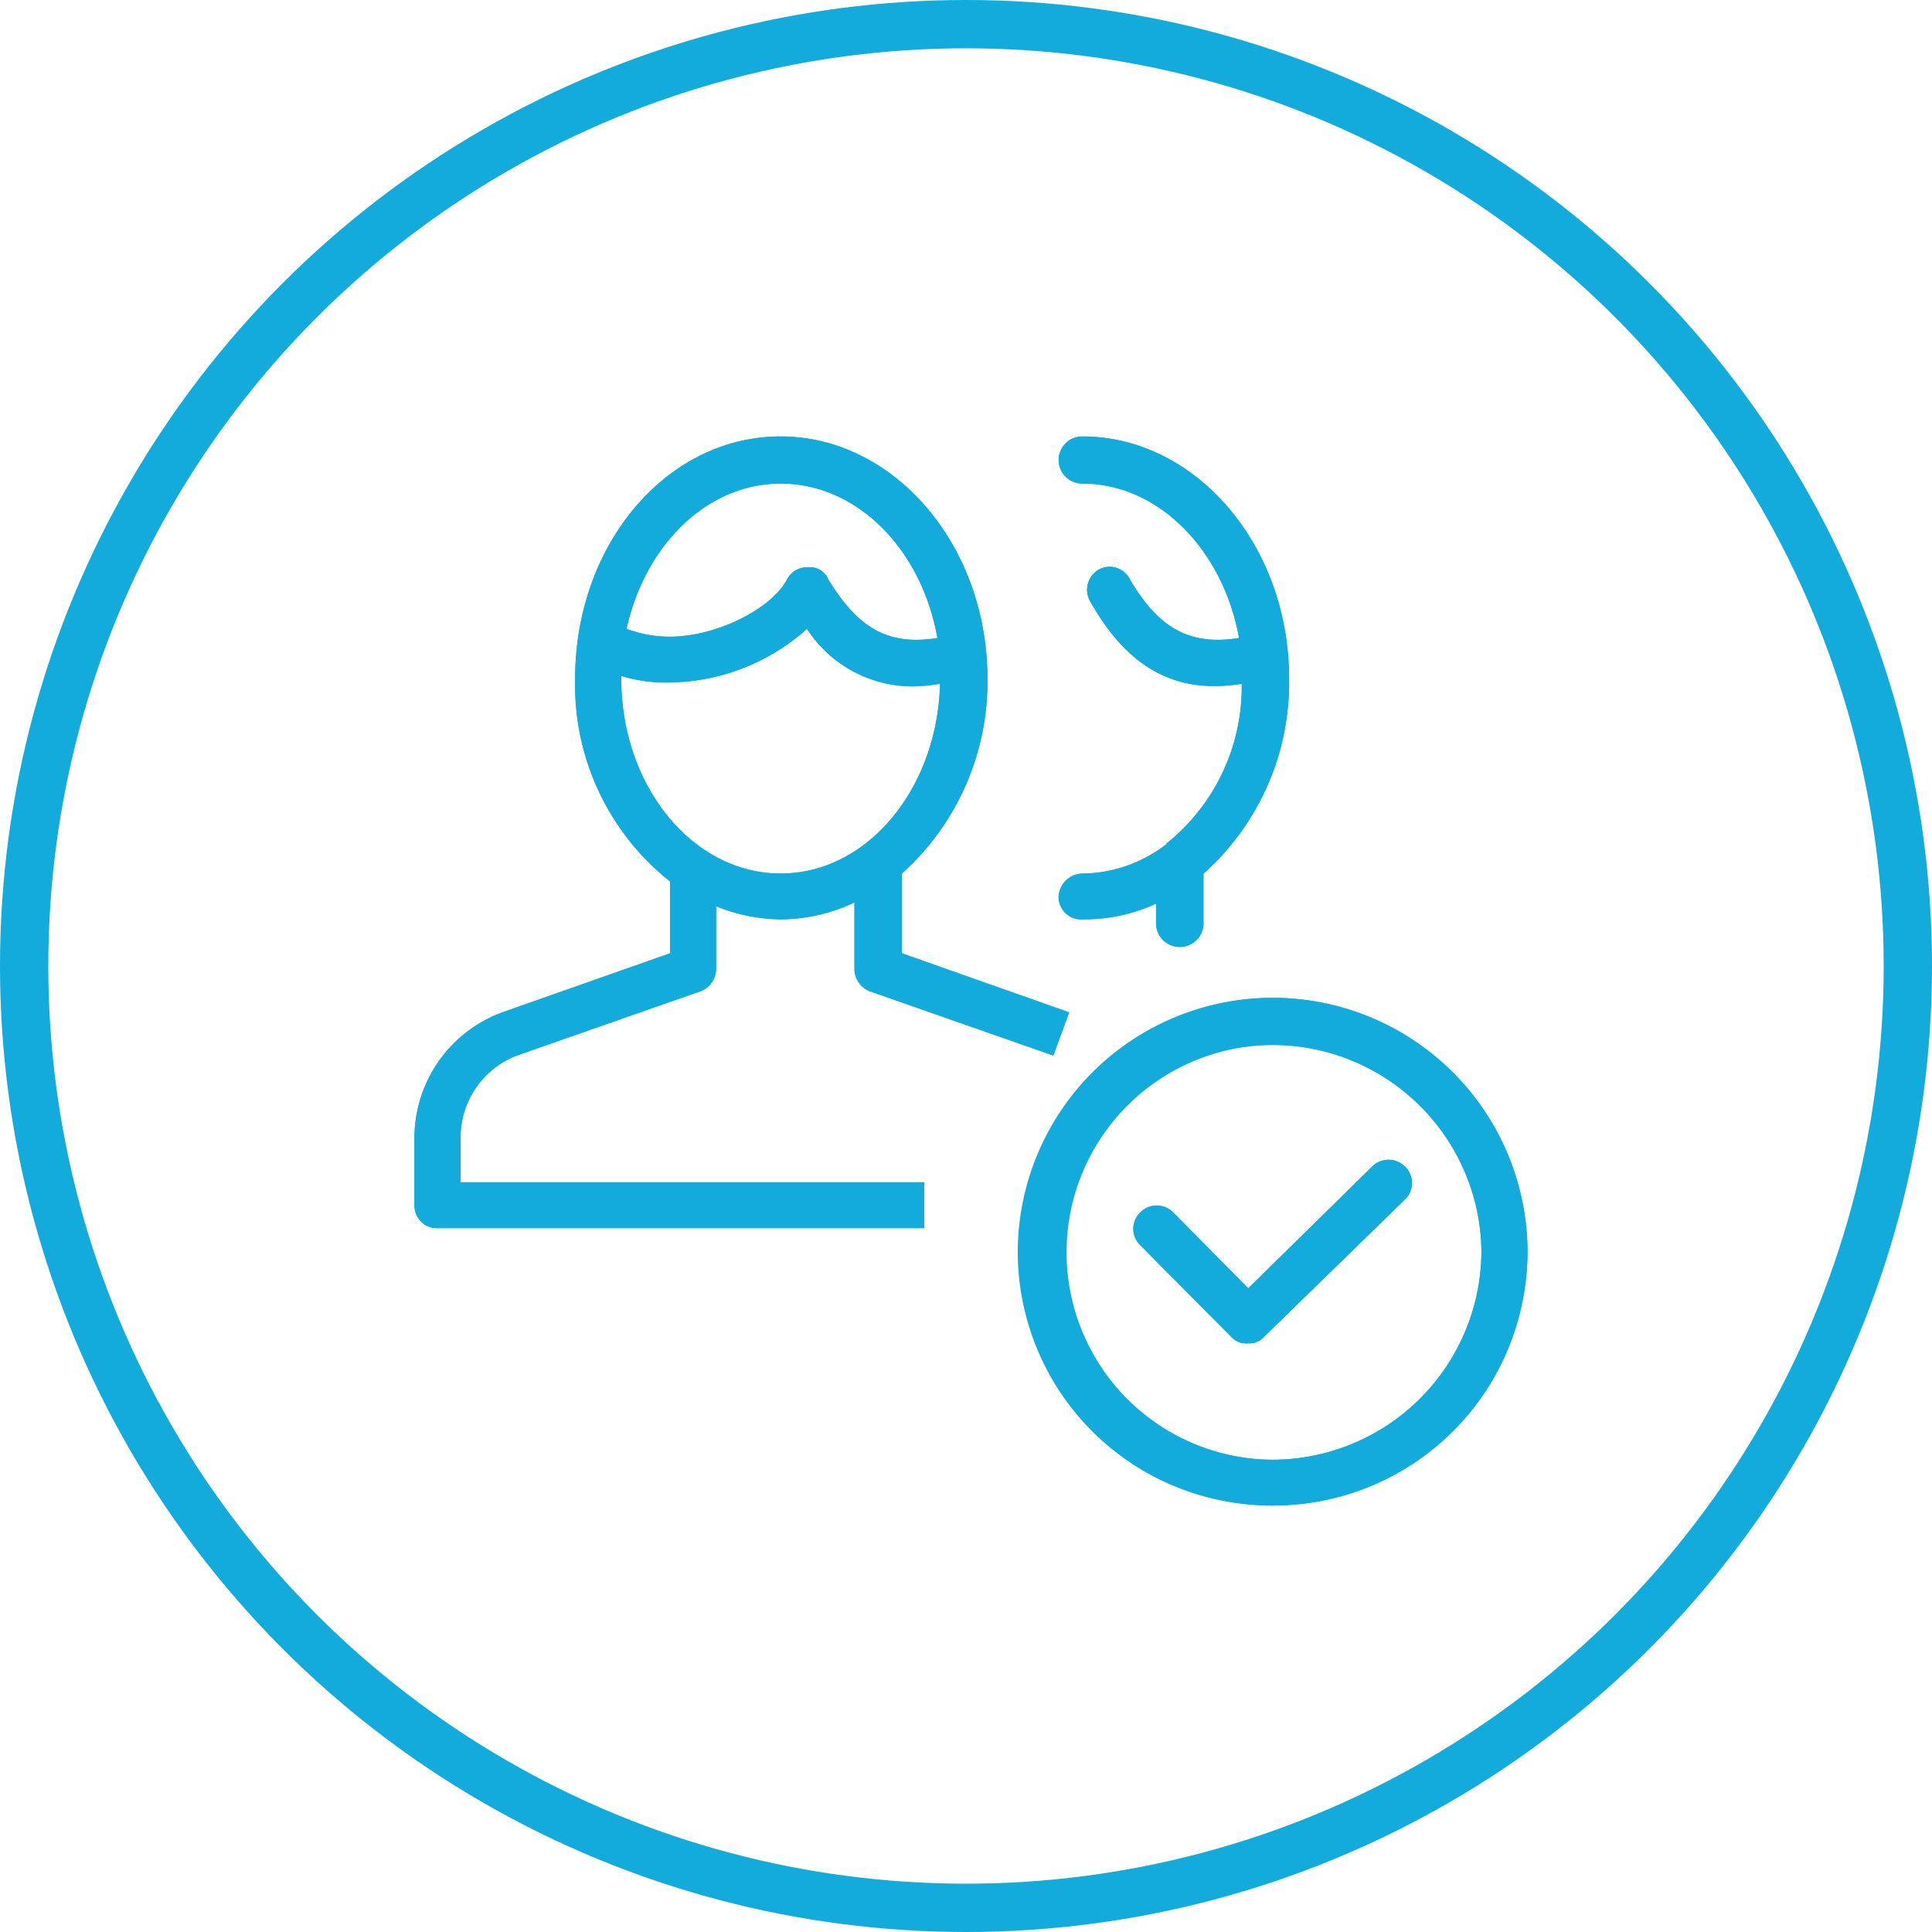
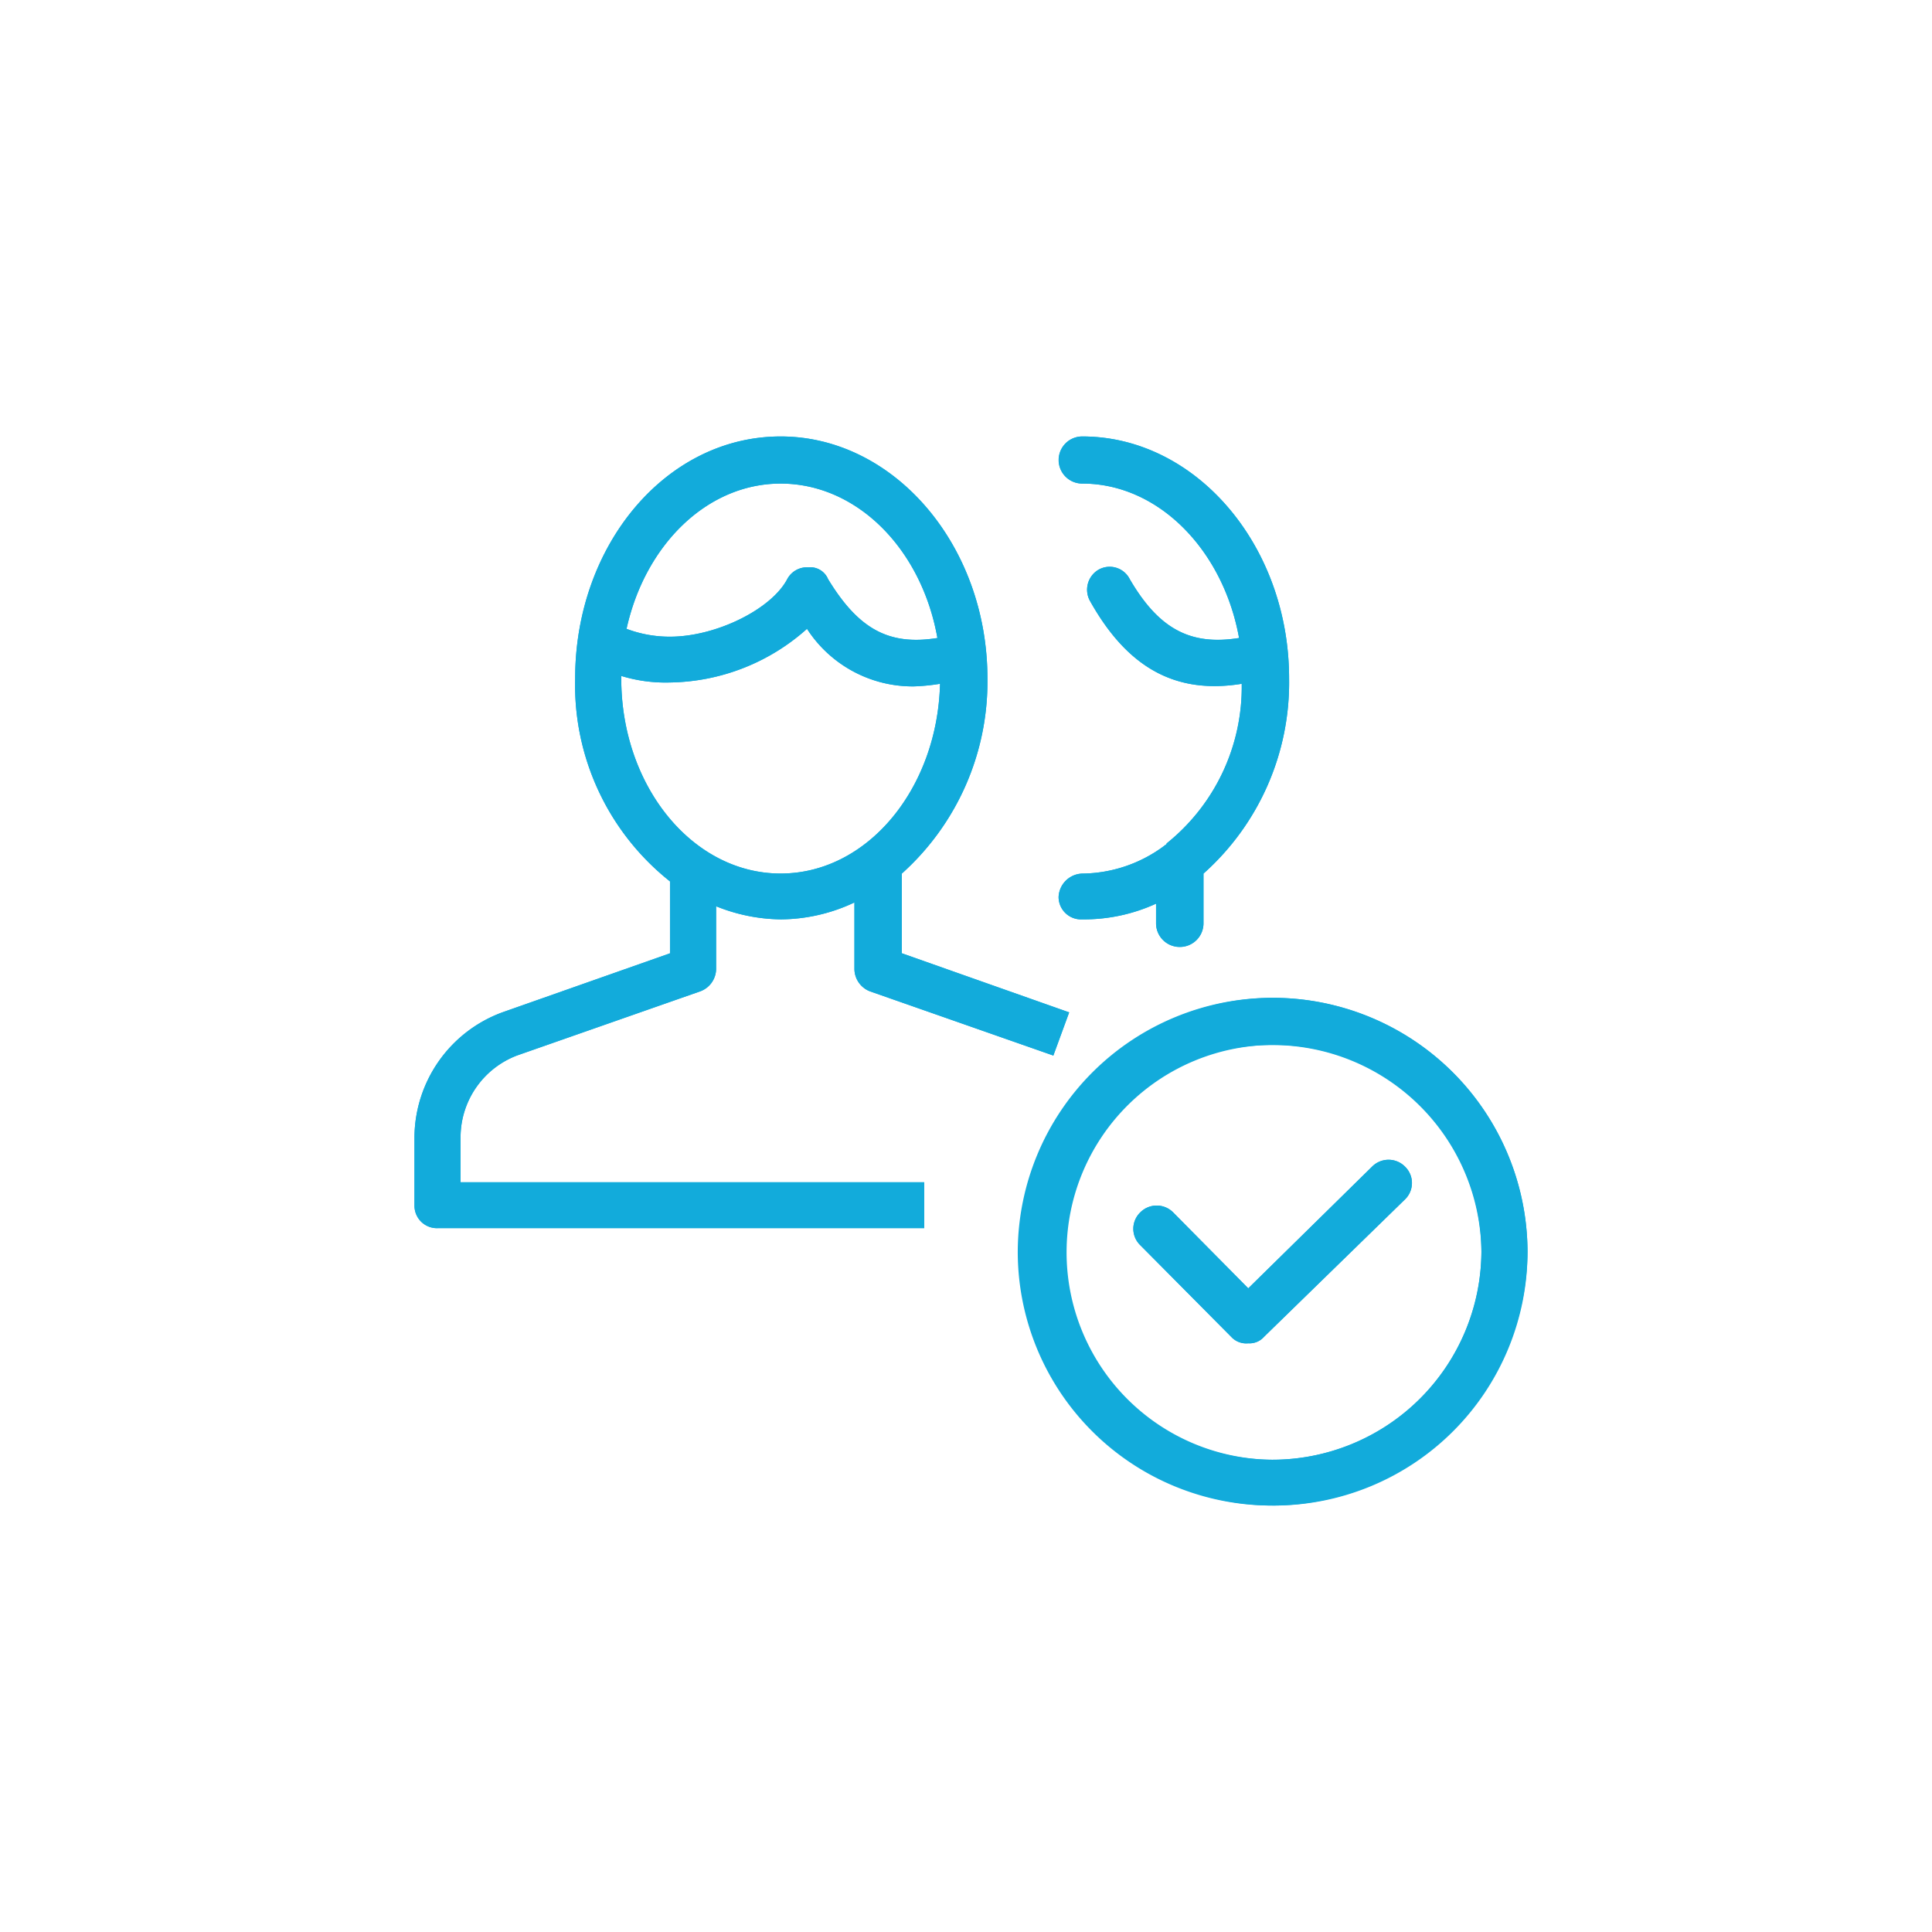
<svg xmlns="http://www.w3.org/2000/svg" id="Group_1643" data-name="Group 1643" width="80" height="80" viewBox="0 0 80 80">
  <g id="Group_1642" data-name="Group 1642" transform="translate(17.162 18.073)">
    <path id="Path_3782" data-name="Path 3782" d="M6.909-13.011a3.627,3.627,0,0,1,2.345-3.359l7.582-2.655a1,1,0,0,0,.655-.921v-2.6a7.347,7.347,0,0,0,2.673.542,7.218,7.218,0,0,0,3.054-.7v2.763a1,1,0,0,0,.655.921l7.582,2.655.655-1.788L25.181-20.6V-23.9a10.68,10.68,0,0,0,3.545-8.073C28.727-37.5,24.854-42,20.163-42c-4.745,0-8.509,4.5-8.509,10.024a10.379,10.379,0,0,0,3.927,8.4v2.98L8.654-18.159A5.551,5.551,0,0,0,5-13.011v2.872a.93.93,0,0,0,.982.921H26.108v-1.9H6.909ZM20.163-40.049c3.164,0,5.836,2.709,6.491,6.394-2.018.325-3.273-.379-4.527-2.438a.8.8,0,0,0-.818-.488.926.926,0,0,0-.873.488c-.655,1.246-2.945,2.384-4.854,2.384a5.043,5.043,0,0,1-1.8-.325C14.545-37.5,17.109-40.049,20.163-40.049Zm-6.6,8.073v-.108a6.265,6.265,0,0,0,2.018.271,8.69,8.69,0,0,0,5.673-2.222,5.213,5.213,0,0,0,4.418,2.384,8.248,8.248,0,0,0,1.091-.108c-.109,4.335-3,7.857-6.6,7.857C16.509-23.9,13.563-27.533,13.563-31.976Zm31.09,20.211L39.526-6.726,36.417-9.869a.959.959,0,0,0-1.364,0,.944.944,0,0,0,0,1.355l3.764,3.793a.84.84,0,0,0,.709.271.8.8,0,0,0,.655-.271l5.836-5.689a.944.944,0,0,0,0-1.355A.959.959,0,0,0,44.653-11.765ZM36.145-25.149c0,.054-.055.054-.109.108A5.765,5.765,0,0,1,32.654-23.9a1.011,1.011,0,0,0-.982.975.93.93,0,0,0,.982.921,7.181,7.181,0,0,0,3.054-.65v.813a.974.974,0,0,0,.982.975.975.975,0,0,0,.982-.975V-23.9a10.593,10.593,0,0,0,3.545-8.073C41.217-37.5,37.345-42,32.654-42a.975.975,0,0,0-.982.975.975.975,0,0,0,.982.975c3.164,0,5.836,2.763,6.491,6.394-2.018.325-3.327-.379-4.527-2.438a.932.932,0,0,0-1.309-.379.96.96,0,0,0-.327,1.3c1.582,2.818,3.6,3.847,6.273,3.414A8.3,8.3,0,0,1,36.145-25.149Zm4.364,6.394A10.545,10.545,0,0,0,29.981-8.243,10.51,10.51,0,0,0,40.508,2.268,10.592,10.592,0,0,0,51.09-8.243,10.557,10.557,0,0,0,40.508-18.755Zm0,19.127A8.654,8.654,0,0,1,31.89-8.243,8.573,8.573,0,0,1,40.508-16.8a8.655,8.655,0,0,1,8.672,8.561A8.666,8.666,0,0,1,40.508.372Z" transform="translate(-5 42)" fill="#12abdb" fill-rule="evenodd" />
    <g id="Group_1641" data-name="Group 1641" transform="translate(0 0)">
      <path id="Path_3783" data-name="Path 3783" d="M1.909,28.989a3.627,3.627,0,0,1,2.345-3.359l7.582-2.655a1,1,0,0,0,.655-.921v-2.6a7.347,7.347,0,0,0,2.673.542,7.218,7.218,0,0,0,3.054-.7v2.763a1,1,0,0,0,.655.921l7.582,2.655.655-1.788L20.181,21.4V18.1a10.68,10.68,0,0,0,3.545-8.073C23.727,4.5,19.854,0,15.163,0,10.418,0,6.654,4.5,6.654,10.024a10.379,10.379,0,0,0,3.927,8.4V21.4L3.654,23.841A5.551,5.551,0,0,0,0,28.989V31.86a.93.93,0,0,0,.982.921H21.108v-1.9H1.909ZM15.163,1.951c3.164,0,5.836,2.709,6.491,6.394-2.018.325-3.273-.379-4.527-2.438a.8.8,0,0,0-.818-.488.926.926,0,0,0-.873.488c-.655,1.246-2.945,2.384-4.854,2.384a5.043,5.043,0,0,1-1.8-.325C9.545,4.5,12.109,1.951,15.163,1.951Zm-6.6,8.073V9.916a6.265,6.265,0,0,0,2.018.271,8.69,8.69,0,0,0,5.673-2.222,5.213,5.213,0,0,0,4.418,2.384,8.252,8.252,0,0,0,1.091-.108c-.109,4.335-3,7.857-6.6,7.857C11.509,18.1,8.563,14.467,8.563,10.024Zm31.09,20.211-5.127,5.039-3.109-3.143a.959.959,0,0,0-1.364,0,.944.944,0,0,0,0,1.355l3.764,3.793a.84.84,0,0,0,.709.271.8.8,0,0,0,.655-.271l5.836-5.689a.944.944,0,0,0,0-1.355A.959.959,0,0,0,39.653,30.235ZM31.145,16.851c0,.054-.055.054-.109.108A5.765,5.765,0,0,1,27.654,18.1a1.011,1.011,0,0,0-.982.975.93.93,0,0,0,.982.921,7.181,7.181,0,0,0,3.054-.65v.813a.982.982,0,0,0,1.964,0V18.1a10.593,10.593,0,0,0,3.545-8.073C36.217,4.5,32.345,0,27.654,0a.975.975,0,1,0,0,1.951c3.164,0,5.836,2.763,6.491,6.394-2.018.325-3.327-.379-4.527-2.438a.932.932,0,0,0-1.309-.379.96.96,0,0,0-.327,1.3c1.582,2.818,3.6,3.847,6.273,3.414A8.3,8.3,0,0,1,31.145,16.851Zm4.364,6.394A10.512,10.512,0,1,0,46.09,33.757,10.545,10.545,0,0,0,35.508,23.245Zm0,19.127a8.589,8.589,0,1,1,8.672-8.615A8.654,8.654,0,0,1,35.508,42.372Z" fill="#12abdb" stroke="rgba(0,65,100,0)" stroke-linejoin="bevel" stroke-width="10" />
    </g>
  </g>
  <g id="Ellipse_107" data-name="Ellipse 107" fill="none" stroke="#12abdb" stroke-width="2">
-     <circle cx="40" cy="40" r="40" stroke="none" />
-     <circle cx="40" cy="40" r="39" fill="none" />
-   </g>
+     </g>
</svg>